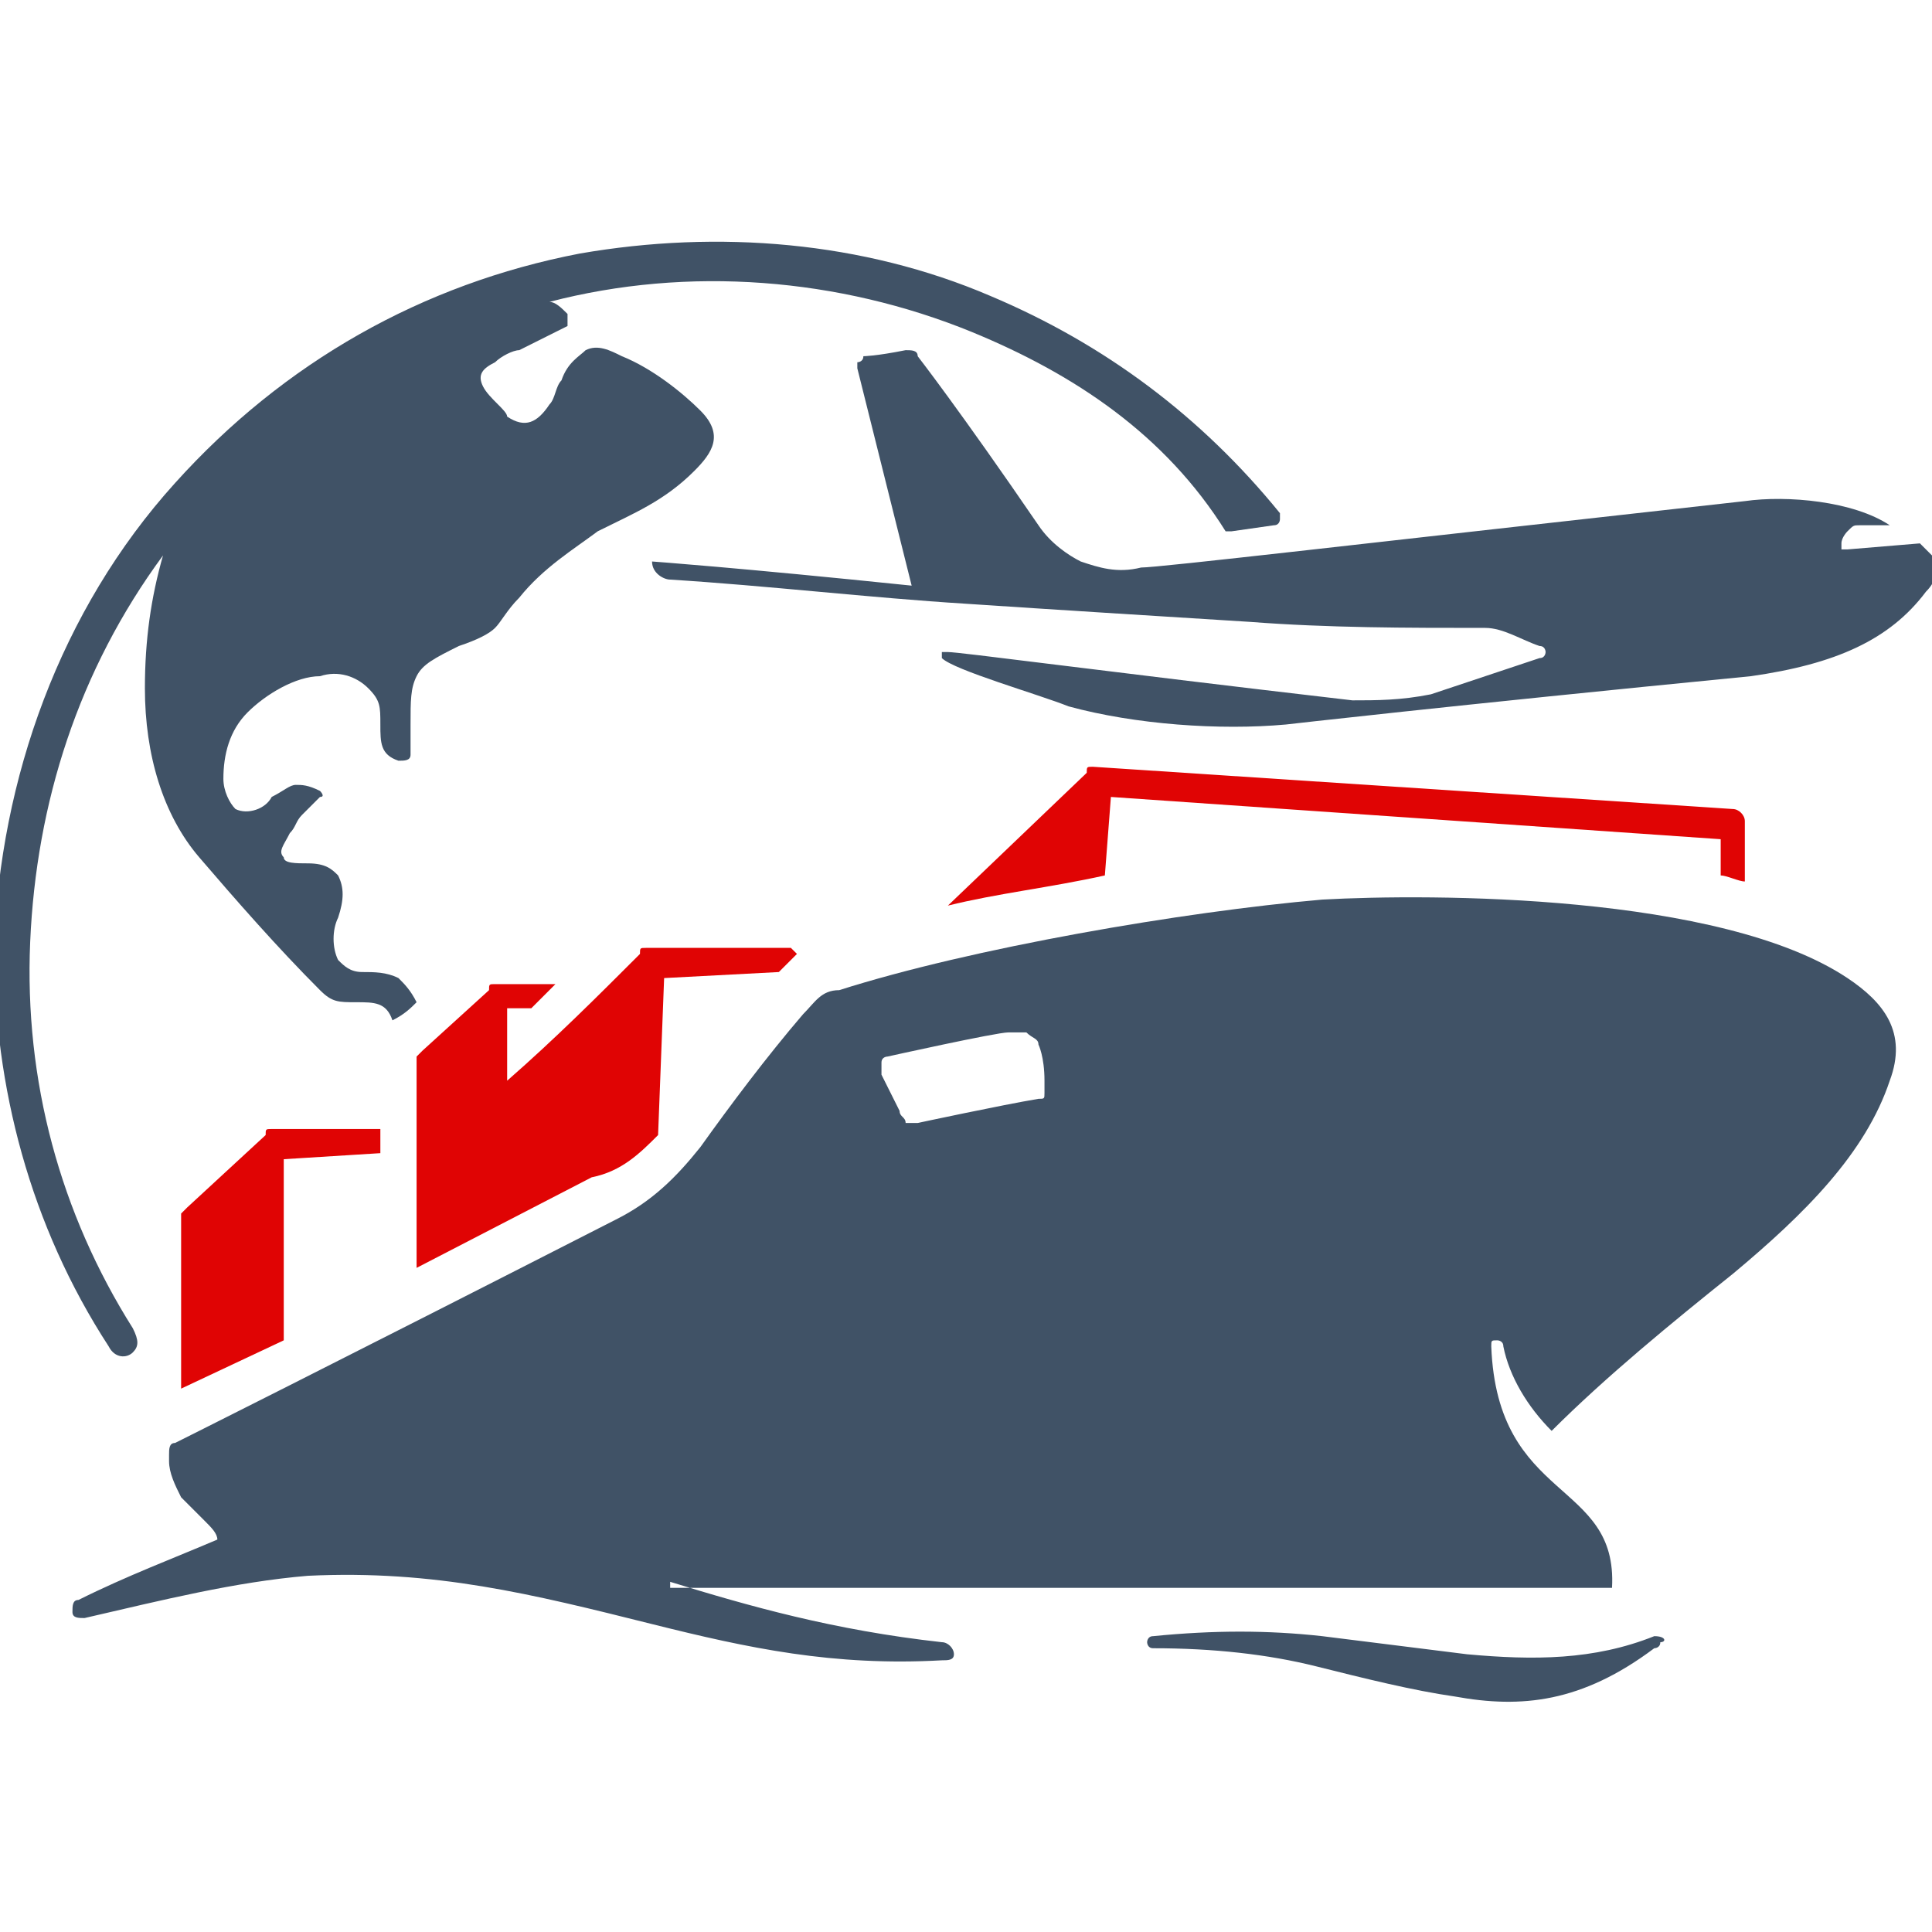
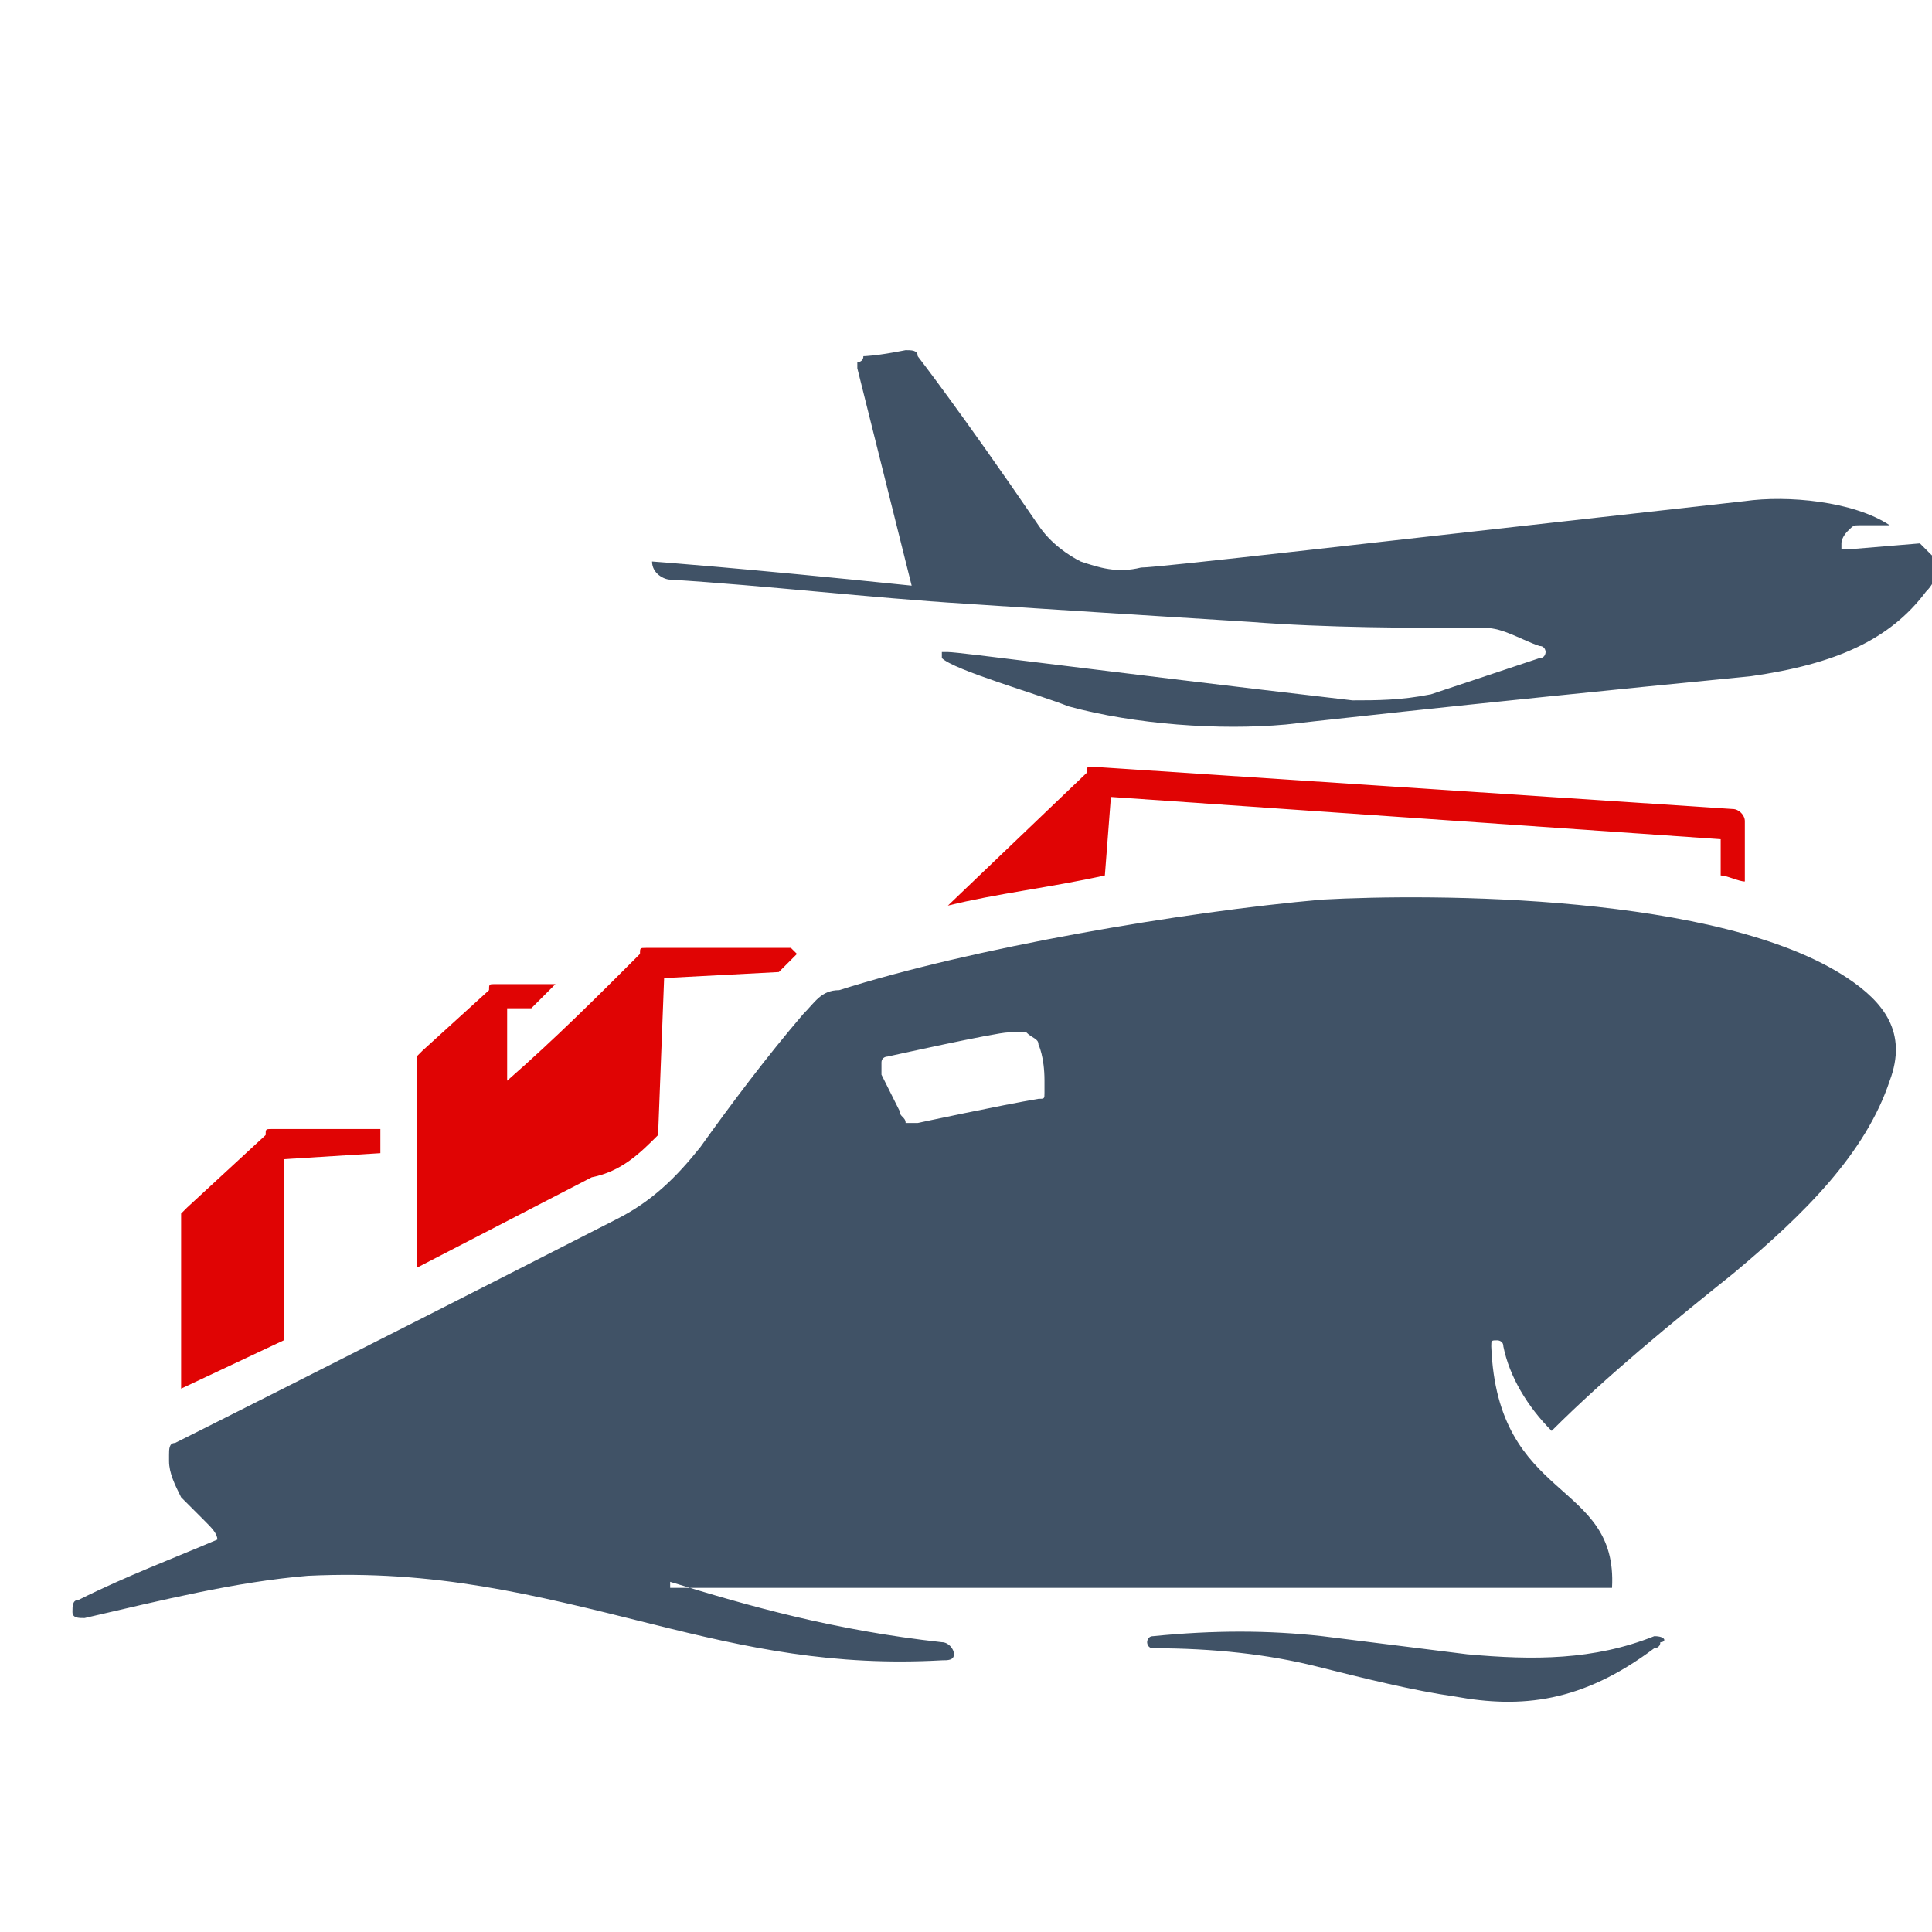
<svg xmlns="http://www.w3.org/2000/svg" version="1.1" id="Layer_1" x="0px" y="0px" width="32px" height="32px" viewBox="0 0 32 32" style="enable-background:new 0 0 32 32;" xml:space="preserve">
  <style type="text/css">
	.st0{fill-rule:evenodd;clip-rule:evenodd;fill:#405266;}
	.st1{fill-rule:evenodd;clip-rule:evenodd;fill:#E00404;}
</style>
  <g>
    <path class="st0" d="M11.1,26.2c1.3,0.4,2.7,0.8,4.5,1c0.1,0,0.2,0.1,0.2,0.2c0,0.1-0.1,0.1-0.2,0.1c-1.8,0.1-3.2-0.2-4.8-0.6   c-2-0.5-3.6-0.9-5.7-0.8c-1.2,0.1-2.4,0.4-3.7,0.7c-0.1,0-0.2,0-0.2-0.1c0-0.1,0-0.2,0.1-0.2c0.8-0.4,1.6-0.7,2.3-1   c0-0.1-0.1-0.2-0.2-0.3c0,0-0.1-0.1-0.4-0.4c-0.1-0.2-0.2-0.4-0.2-0.6c0,0,0,0,0-0.1c0-0.1,0-0.2,0.1-0.2c0,0,2.6-1.3,7.3-3.7   c0.6-0.3,1-0.7,1.4-1.2c0.5-0.7,1.1-1.5,1.7-2.2c0.2-0.2,0.3-0.4,0.6-0.4c2.2-0.7,5.7-1.3,8-1.5c1.8-0.1,6.6-0.1,8.7,1.3   c0.6,0.4,1,0.9,0.7,1.7c-0.4,1.2-1.4,2.2-2.6,3.2c-1,0.8-2.1,1.7-3,2.6c-0.4-0.4-0.7-0.9-0.8-1.4c0-0.1-0.1-0.1-0.1-0.1   c-0.1,0-0.1,0-0.1,0.1c0.1,2.6,2.1,2.2,2,4H11.1L11.1,26.2z M27.4,27.1c-1,0.4-2,0.4-3.1,0.3c-0.8-0.1-1.6-0.2-2.4-0.3   c-0.9-0.1-1.8-0.1-2.8,0c-0.1,0-0.1,0.1-0.1,0.1c0,0,0,0.1,0.1,0.1c1,0,1.9,0.1,2.7,0.3c0.8,0.2,1.6,0.4,2.3,0.5   c1.1,0.2,2.1,0.1,3.3-0.8c0,0,0.1,0,0.1-0.1C27.6,27.2,27.6,27.1,27.4,27.1C27.5,27.1,27.5,27.1,27.4,27.1L27.4,27.1z M17.2,17.3   c0-0.1-0.1-0.1-0.2-0.2c-0.1,0-0.2,0-0.3,0c-0.2,0-2,0.4-2,0.4c0,0-0.1,0-0.1,0.1c0,0,0,0.1,0,0.2c0.2,0.4,0.3,0.6,0.3,0.6   c0,0.1,0.1,0.1,0.1,0.2c0.1,0,0.2,0,0.2,0c0,0,1.4-0.3,2-0.4c0.1,0,0.1,0,0.1-0.1c0,0,0-0.1,0-0.2C17.3,17.5,17.2,17.3,17.2,17.3z" />
    <path class="st1" d="M18.3,14.5l0.1-1.3l10.1,0.7l0,0.6c0.1,0,0.3,0.1,0.4,0.1v-1c0-0.1-0.1-0.2-0.2-0.2l-10.6-0.7   c-0.1,0-0.1,0-0.1,0.1L15.7,15C16.5,14.8,17.4,14.7,18.3,14.5L18.3,14.5z M10.9,18.8l0.1-2.6l1.9-0.1c0.1-0.1,0.2-0.2,0.3-0.3   c0,0-0.1-0.1-0.1-0.1h-2.4c-0.1,0-0.1,0-0.1,0.1c-0.7,0.7-1.4,1.4-2.2,2.1v-1.2l0.4,0l0.4-0.4l-1,0c-0.1,0-0.1,0-0.1,0.1L7,17.4   c0,0-0.1,0.1-0.1,0.1V21l2.9-1.5C10.3,19.4,10.6,19.1,10.9,18.8L10.9,18.8z M4.7,22.2v-3l1.6-0.1v-0.4H4.5c-0.1,0-0.1,0-0.1,0.1   L3.1,20c0,0-0.1,0.1-0.1,0.1V23L4.7,22.2z" />
    <path class="st0" d="M29,11.2c-5.1,0.5-7.7,0.8-7.7,0.8c-1.1,0.1-2.5,0-3.6-0.3c-0.5-0.2-1.9-0.6-2.1-0.8c0,0,0-0.1,0-0.1   c0,0,0.1,0,0.1,0c0.2,0,2.4,0.3,6.7,0.8c0.4,0,0.8,0,1.3-0.1c0,0,0.6-0.2,1.8-0.6c0.1,0,0.1-0.1,0.1-0.1c0,0,0-0.1-0.1-0.1   c-0.3-0.1-0.6-0.3-0.9-0.3c-1.3,0-2.6,0-3.9-0.1c-1.6-0.1-3.2-0.2-4.7-0.3c-1.6-0.1-3.3-0.3-4.9-0.4c-0.1,0-0.3-0.1-0.3-0.3   c0,0,1.4,0.1,4.3,0.4c0,0-0.3-1.2-0.9-3.6c0,0,0-0.1,0-0.1c0,0,0.1,0,0.1-0.1c0,0,0.2,0,0.7-0.1c0.1,0,0.2,0,0.2,0.1   c0,0,0.7,0.9,2,2.8c0.2,0.3,0.5,0.5,0.7,0.6c0.3,0.1,0.6,0.2,1,0.1c0.3,0,3.7-0.4,10-1.1c0.7-0.1,1.8,0,2.4,0.4c0,0,0,0,0,0   c0,0,0,0,0,0l-0.5,0c-0.1,0-0.1,0-0.2,0.1c0,0-0.1,0.1-0.1,0.2c0,0,0,0.1,0,0.1c0,0,0.1,0,0.1,0l1.2-0.1c0.1,0.1,0.1,0.1,0.2,0.2   c0.1,0.2,0.1,0.4-0.1,0.6C31.3,10.6,30.4,11,29,11.2z" />
-     <path class="st0" d="M16.1,5.5c-2.2-0.9-4.7-1.1-7-0.5C9.2,5,9.3,5.1,9.4,5.2c0,0.1,0,0.2,0,0.2C9.2,5.5,8.8,5.7,8.6,5.8   C8.5,5.8,8.3,5.9,8.2,6C8,6.1,7.9,6.2,8,6.4c0.1,0.2,0.4,0.4,0.4,0.5C8.7,7.1,8.9,7,9.1,6.7c0.1-0.1,0.1-0.3,0.2-0.4   C9.4,6,9.6,5.9,9.7,5.8c0.2-0.1,0.4,0,0.6,0.1c0.5,0.2,1,0.6,1.3,0.9c0.4,0.4,0.2,0.7-0.1,1c-0.5,0.5-1,0.7-1.6,1   C9.5,9.1,9,9.4,8.6,9.9c-0.2,0.2-0.3,0.4-0.4,0.5c-0.1,0.1-0.3,0.2-0.6,0.3C7.2,10.9,7,11,6.9,11.2c-0.1,0.2-0.1,0.4-0.1,0.8   c0,0.1,0,0.4,0,0.5c0,0.1-0.1,0.1-0.2,0.1c-0.3-0.1-0.3-0.3-0.3-0.6c0-0.3,0-0.4-0.2-0.6c-0.2-0.2-0.5-0.3-0.8-0.2   c-0.4,0-0.9,0.3-1.2,0.6c-0.3,0.3-0.4,0.7-0.4,1.1c0,0.2,0.1,0.4,0.2,0.5c0.2,0.1,0.5,0,0.6-0.2C4.7,13.1,4.8,13,4.9,13   c0.1,0,0.2,0,0.4,0.1c0,0,0.1,0.1,0,0.1c-0.1,0.1-0.2,0.2-0.3,0.3c-0.1,0.1-0.1,0.2-0.2,0.3c-0.1,0.2-0.2,0.3-0.1,0.4   c0,0.1,0.2,0.1,0.4,0.1c0.3,0,0.4,0.1,0.5,0.2c0.1,0.2,0.1,0.4,0,0.7c-0.1,0.2-0.1,0.5,0,0.7c0.1,0.1,0.2,0.2,0.4,0.2   c0.2,0,0.4,0,0.6,0.1c0.1,0.1,0.2,0.2,0.3,0.4c-0.1,0.1-0.2,0.2-0.4,0.3c-0.1-0.3-0.3-0.3-0.6-0.3c-0.3,0-0.4,0-0.6-0.2   c-0.7-0.7-1.4-1.5-2-2.2c-0.6-0.7-0.9-1.7-0.9-2.8c0-0.8,0.1-1.5,0.3-2.2c-1.4,1.9-2.1,4.1-2.2,6.4C0.4,17.9,1,20.1,2.2,22   c0.1,0.2,0.1,0.3,0,0.4c-0.1,0.1-0.3,0.1-0.4-0.1c-1.3-2-1.9-4.3-1.9-6.6c0.1-2.8,1.1-5.6,3-7.7c1.8-2,4.1-3.3,6.7-3.8   c2.3-0.4,4.7-0.2,6.8,0.7c1.9,0.8,3.5,2,4.8,3.6c0,0,0,0.1,0,0.1c0,0,0,0.1-0.1,0.1l-0.7,0.1c0,0-0.1,0-0.1,0   C19.3,7.2,17.8,6.2,16.1,5.5z" />
  </g>
</svg>